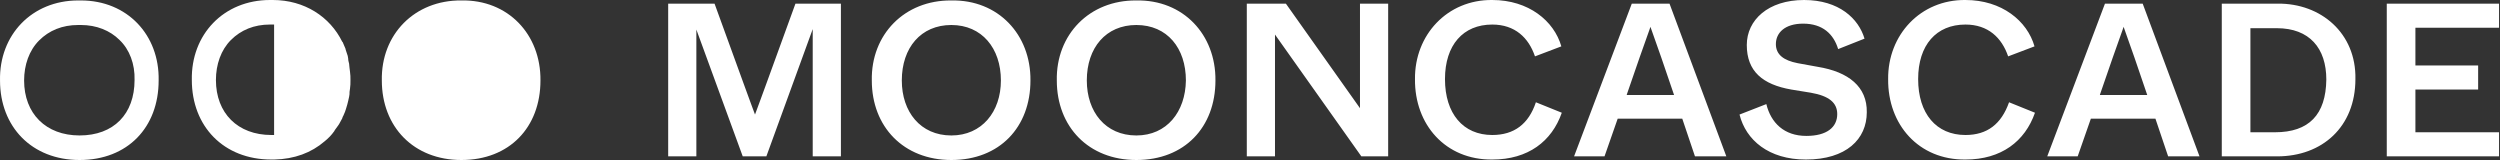
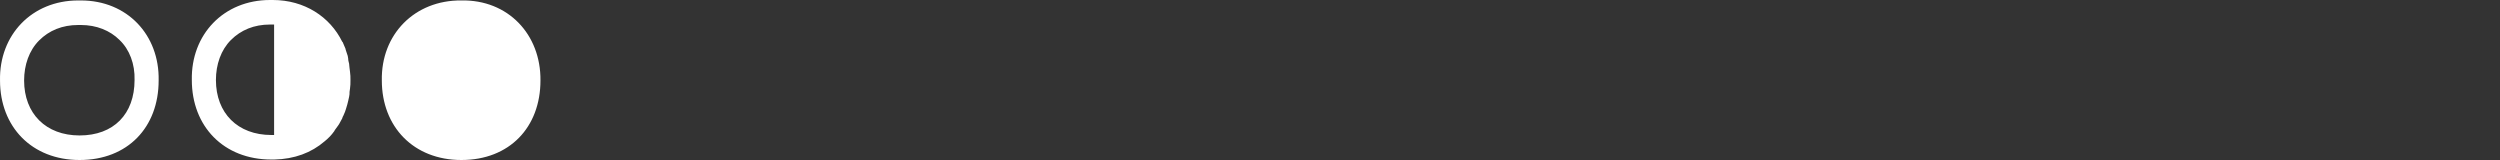
<svg xmlns="http://www.w3.org/2000/svg" width="250" height="16" viewBox="0 0 250 16" fill="none" class="d901gu-0 dFIFBM">
  <rect x="0" y="0" width="250" height="16" fill="#333333" stroke="none" />
  <path d="M8.093 0.045C8.047 0.045 8.002 0.045 7.956 0.045C7.911 0.045 7.865 0.045 7.82 0.045C3.184 0.045 -0.089 3.5 0.002 8.045C0.002 12.681 3.184 16 7.956 16C12.774 16 15.865 12.727 15.865 8.045C15.956 3.5 12.729 0.045 8.093 0.045ZM13.456 8C13.456 11.409 11.365 13.545 7.956 13.545C4.593 13.545 2.411 11.363 2.411 8.045C2.411 6.5 2.911 5.045 3.911 4.045C4.911 3.045 6.229 2.5 7.82 2.5H7.911H7.956H8.002H8.093C9.638 2.5 11.002 3.045 11.956 4C12.956 4.954 13.502 6.409 13.456 8ZM34.956 6.818C34.956 6.682 34.91 6.545 34.91 6.363C34.865 6.182 34.819 6.045 34.819 5.863C34.819 5.773 34.774 5.682 34.774 5.591C34.728 5.409 34.637 5.227 34.592 5.045C34.592 5 34.546 4.954 34.546 4.864C34.456 4.636 34.365 4.454 34.274 4.227C34.274 4.227 34.274 4.182 34.228 4.182C33.001 1.682 30.456 0 27.274 0C27.228 0 27.183 0 27.137 0C27.092 0 27.047 0 27.001 0C22.365 0 19.092 3.454 19.183 8C19.183 12.636 22.365 15.954 27.137 15.954C27.228 15.954 27.319 15.954 27.41 15.954C29.456 15.909 31.137 15.272 32.456 14.136C32.637 14 32.819 13.818 32.956 13.681L33.001 13.636C33.137 13.5 33.274 13.318 33.41 13.136C33.456 13.091 33.456 13.091 33.456 13.045C33.592 12.863 33.683 12.727 33.819 12.545C33.865 12.5 33.865 12.454 33.91 12.409C34.001 12.227 34.092 12.091 34.183 11.909C34.228 11.863 34.228 11.772 34.274 11.681C34.365 11.545 34.41 11.363 34.501 11.181C34.546 11.091 34.546 11 34.592 10.909C34.637 10.772 34.683 10.591 34.728 10.454C34.774 10.318 34.774 10.227 34.819 10.091C34.865 9.954 34.865 9.818 34.91 9.682C34.956 9.5 34.956 9.363 34.956 9.182C34.956 9.091 35.001 8.954 35.001 8.863C35.046 8.591 35.046 8.318 35.046 8C35.046 7.727 35.046 7.454 35.001 7.182C35.001 7.045 34.956 6.954 34.956 6.818ZM27.41 13.5C27.319 13.5 27.228 13.5 27.137 13.5C23.774 13.5 21.592 11.318 21.592 8C21.592 6.454 22.092 5 23.092 4C24.092 3 25.41 2.454 27.001 2.454H27.092H27.137H27.183H27.274C27.319 2.454 27.365 2.454 27.41 2.454V13.5ZM46.137 0.045C41.455 -1.10976e-05 38.092 3.454 38.183 8.045C38.183 12.681 41.364 16 46.137 16C50.955 16 54.046 12.727 54.046 8.045C54.091 3.454 50.819 -0.045 46.137 0.045Z" fill="#fff" />
-   <path d="M95.136 0.046C90.454 0 87.091 3.455 87.181 8.046C87.181 12.682 90.363 16 95.136 16C99.954 16 103.045 12.727 103.045 8.046C103.09 3.455 99.817 -0.045 95.136 0.046ZM95.136 13.546C92.045 13.546 90.181 11.182 90.181 8.046C90.181 4.773 92.09 2.5 95.136 2.5C98.181 2.5 100.09 4.818 100.09 8.046C100.09 11.182 98.181 13.546 95.136 13.546ZM76.636 8.364C76.045 9.955 75.682 11 75.5 11.455C75.318 11 74.954 9.955 74.364 8.364L71.455 0.364H66.818V15.636H69.636V2.955L74.273 15.636H76.636L81.272 2.909V15.636H84.091V0.364H79.545L76.636 8.364ZM113.635 0.046C108.954 0 105.59 3.455 105.681 8.046C105.681 12.682 108.863 16 113.635 16C118.453 16 121.544 12.727 121.544 8.046C121.59 3.455 118.317 -0.045 113.635 0.046ZM113.635 13.546C110.544 13.546 108.681 11.182 108.681 8.046C108.681 4.773 110.59 2.5 113.635 2.5C116.726 2.5 118.59 4.818 118.59 8.046C118.544 11.182 116.681 13.546 113.635 13.546ZM135.998 10.818L128.589 0.364H124.68V15.636H127.499V3.455L136.135 15.636H138.816V0.364H135.998V10.818ZM227.769 0.364H222.178V15.636H227.723C232.223 15.636 235.541 12.682 235.541 7.909C235.632 3.319 232.087 0.319 227.769 0.364ZM227.496 13.227H225.041V2.819H227.678C230.95 2.819 232.632 4.818 232.632 7.955C232.587 11.455 230.905 13.227 227.496 13.227ZM196.542 13.5C193.633 13.5 191.815 11.364 191.815 7.909C191.815 4.5 193.633 2.455 196.542 2.455C198.815 2.455 200.178 3.773 200.815 5.637L203.451 4.637C202.724 2.091 200.178 0 196.542 0C192.042 -0.045 188.77 3.5 188.815 7.909C188.77 12.455 191.861 16 196.542 15.954C200.133 15.954 202.497 14.136 203.497 11.273L200.906 10.227C200.133 12.409 198.724 13.5 196.542 13.5ZM249.904 2.819V0.364H238.677V15.636H249.904V13.227H241.541V8.955H247.814V6.546H241.541V2.773H249.904V2.819ZM210.496 0.364L204.724 15.636H207.769L209.087 11.864H215.542L216.814 15.636H219.951L214.269 0.364H210.496ZM209.996 9.455L211.269 5.773L212.269 2.955L212.36 2.682L213.451 5.773L214.724 9.5H209.996V9.455ZM181.77 6.682L179.77 6.318C178.361 6.046 177.588 5.455 177.588 4.409C177.588 3.273 178.497 2.364 180.315 2.364C182.27 2.364 183.361 3.409 183.815 4.909L186.452 3.864C185.861 1.864 183.906 0 180.406 0C176.815 0 174.679 2 174.679 4.5C174.679 7.137 176.27 8.455 179.134 8.955L181.088 9.273C182.906 9.591 183.724 10.273 183.724 11.409C183.724 12.727 182.679 13.591 180.634 13.591C178.406 13.591 177.088 12.273 176.634 10.409L173.952 11.455C174.588 14 176.861 15.954 180.588 15.954C184.633 15.954 186.679 13.909 186.679 11.227C186.724 8.682 184.861 7.182 181.77 6.682ZM149.225 13.5C146.316 13.5 144.498 11.364 144.498 7.909C144.498 4.5 146.316 2.455 149.225 2.455C151.498 2.455 152.862 3.773 153.498 5.637L156.134 4.637C155.407 2.091 152.862 0 149.225 0C144.725 -0.045 141.453 3.5 141.498 7.909C141.453 12.455 144.544 16 149.225 15.954C152.816 15.954 155.18 14.136 156.18 11.273L153.589 10.227C152.862 12.409 151.407 13.5 149.225 13.5ZM163.179 0.364L157.407 15.636H160.452L161.77 11.864H168.225L169.497 15.636H172.634L166.952 0.364H163.179ZM162.679 9.455L163.952 5.773L164.952 2.955L165.043 2.682L166.134 5.773L167.407 9.5H162.679V9.455Z" fill="#fff" />
</svg>